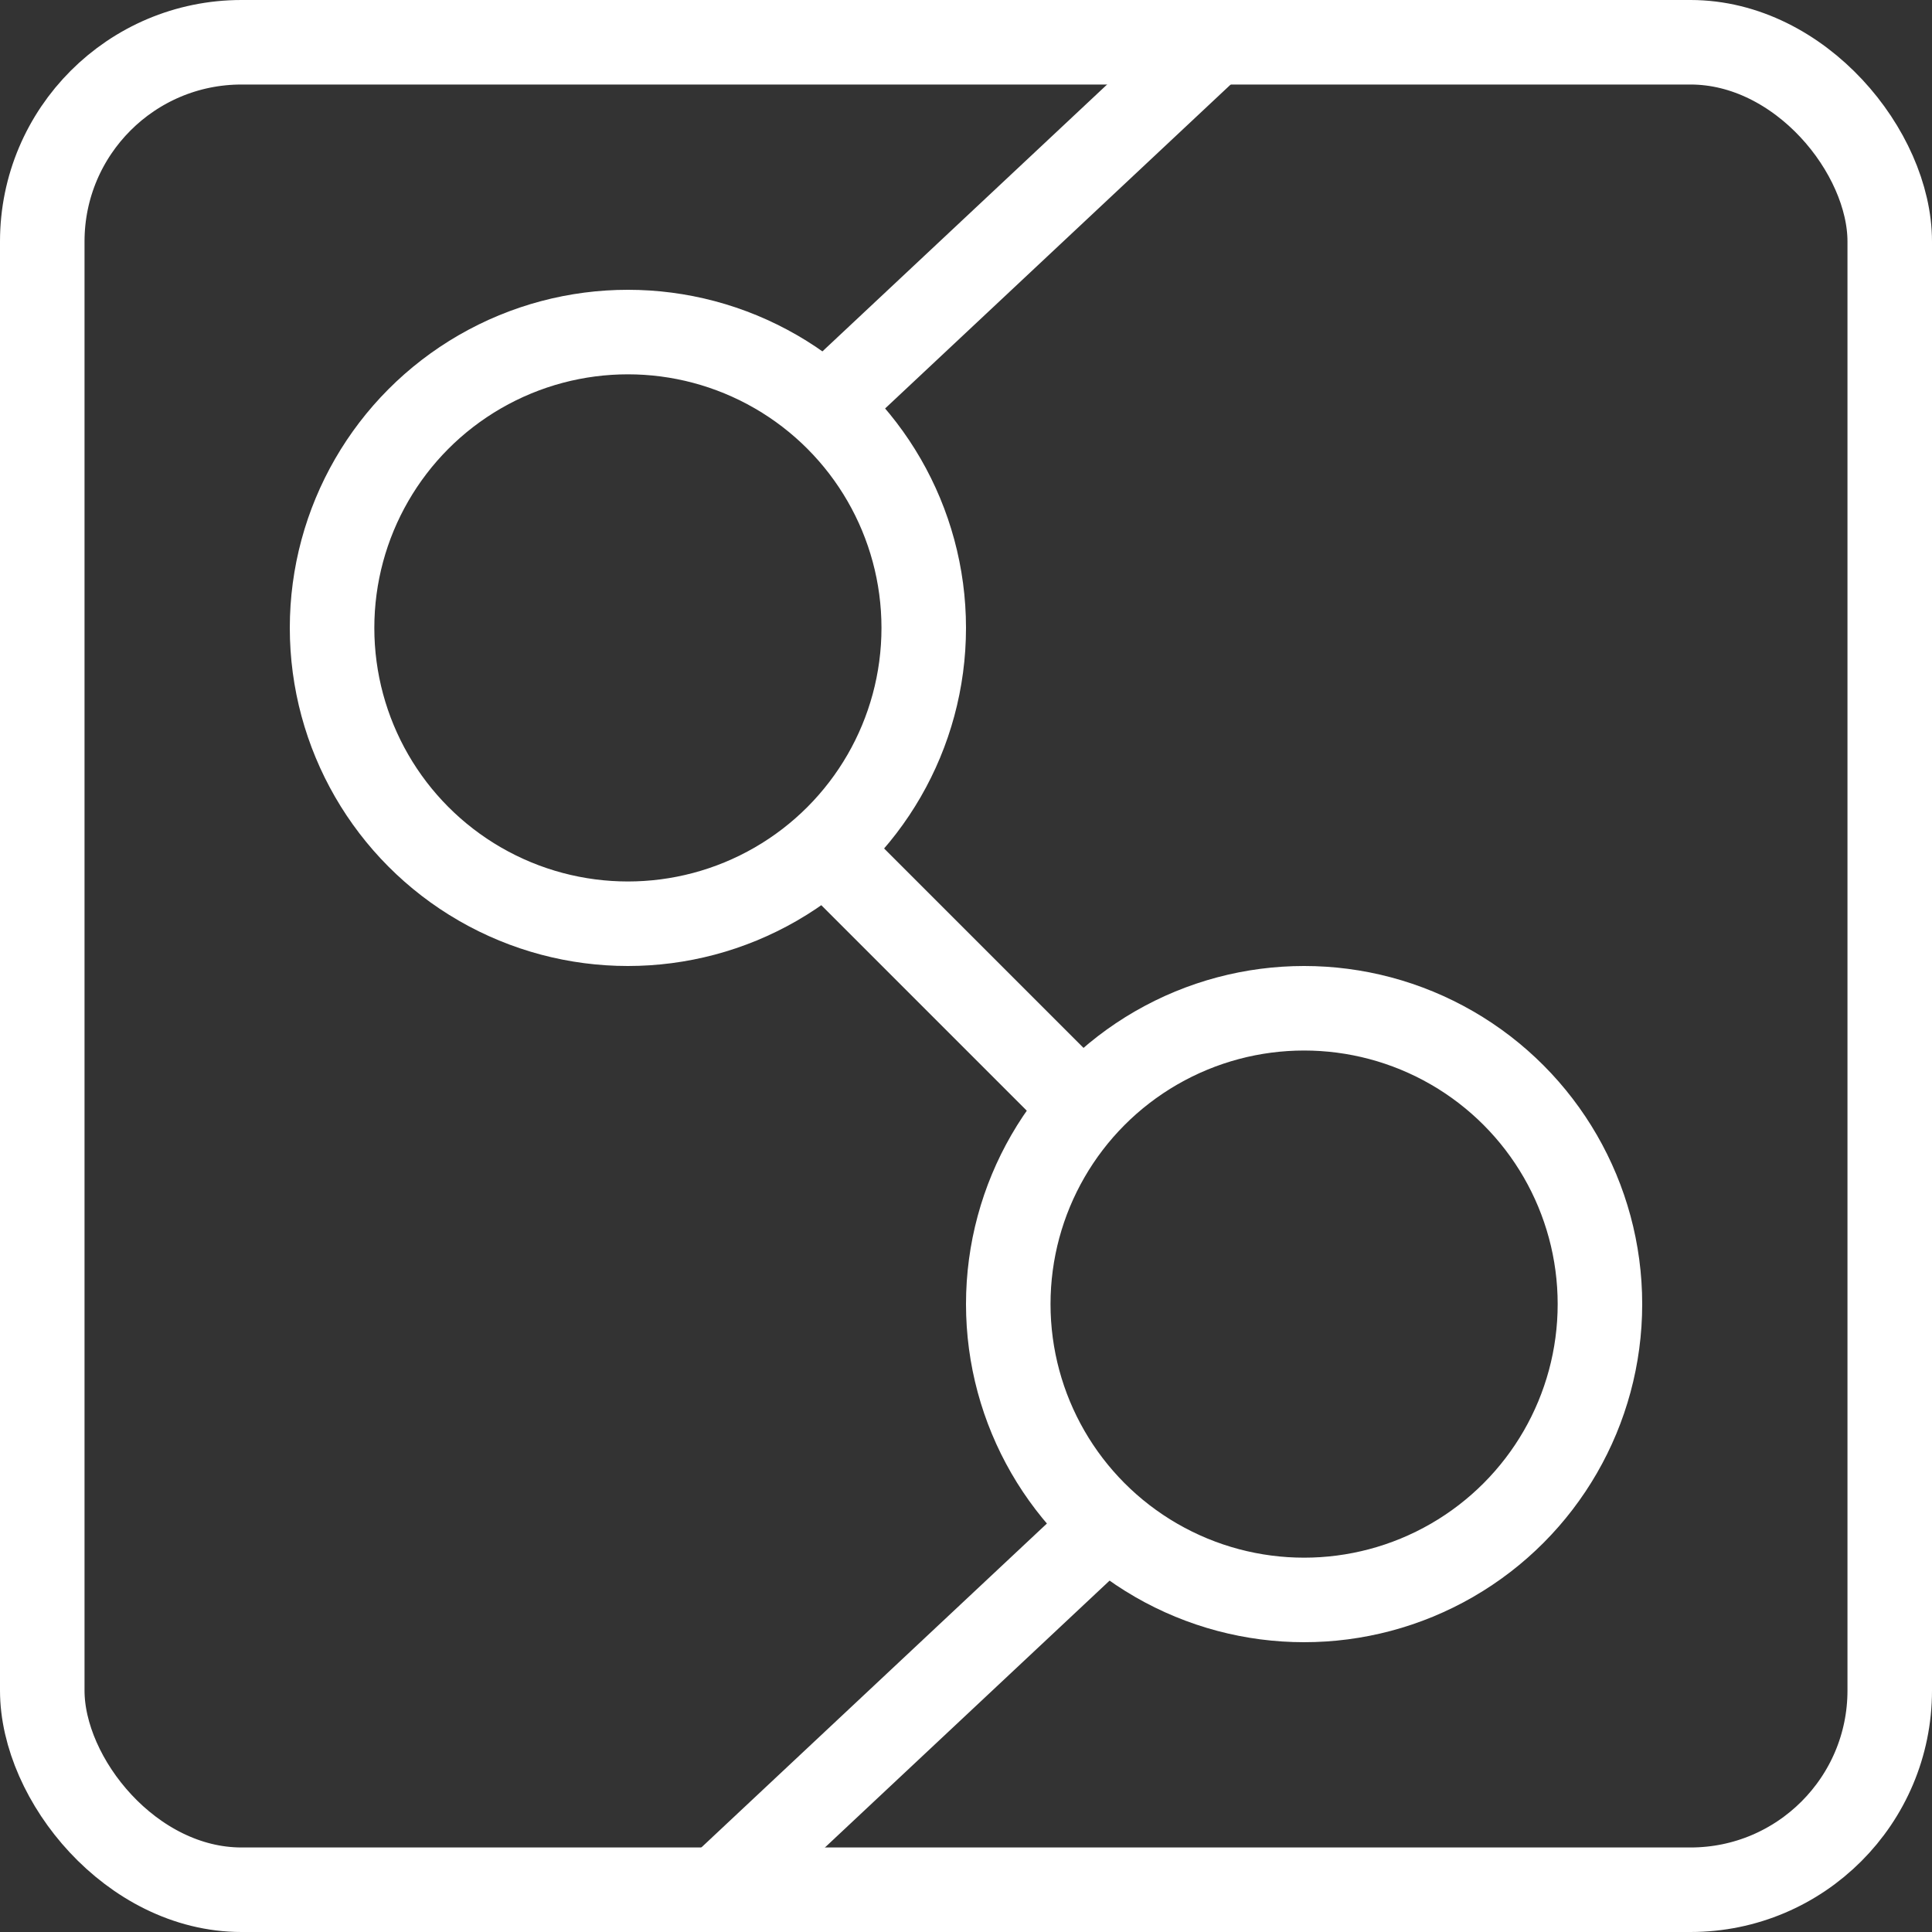
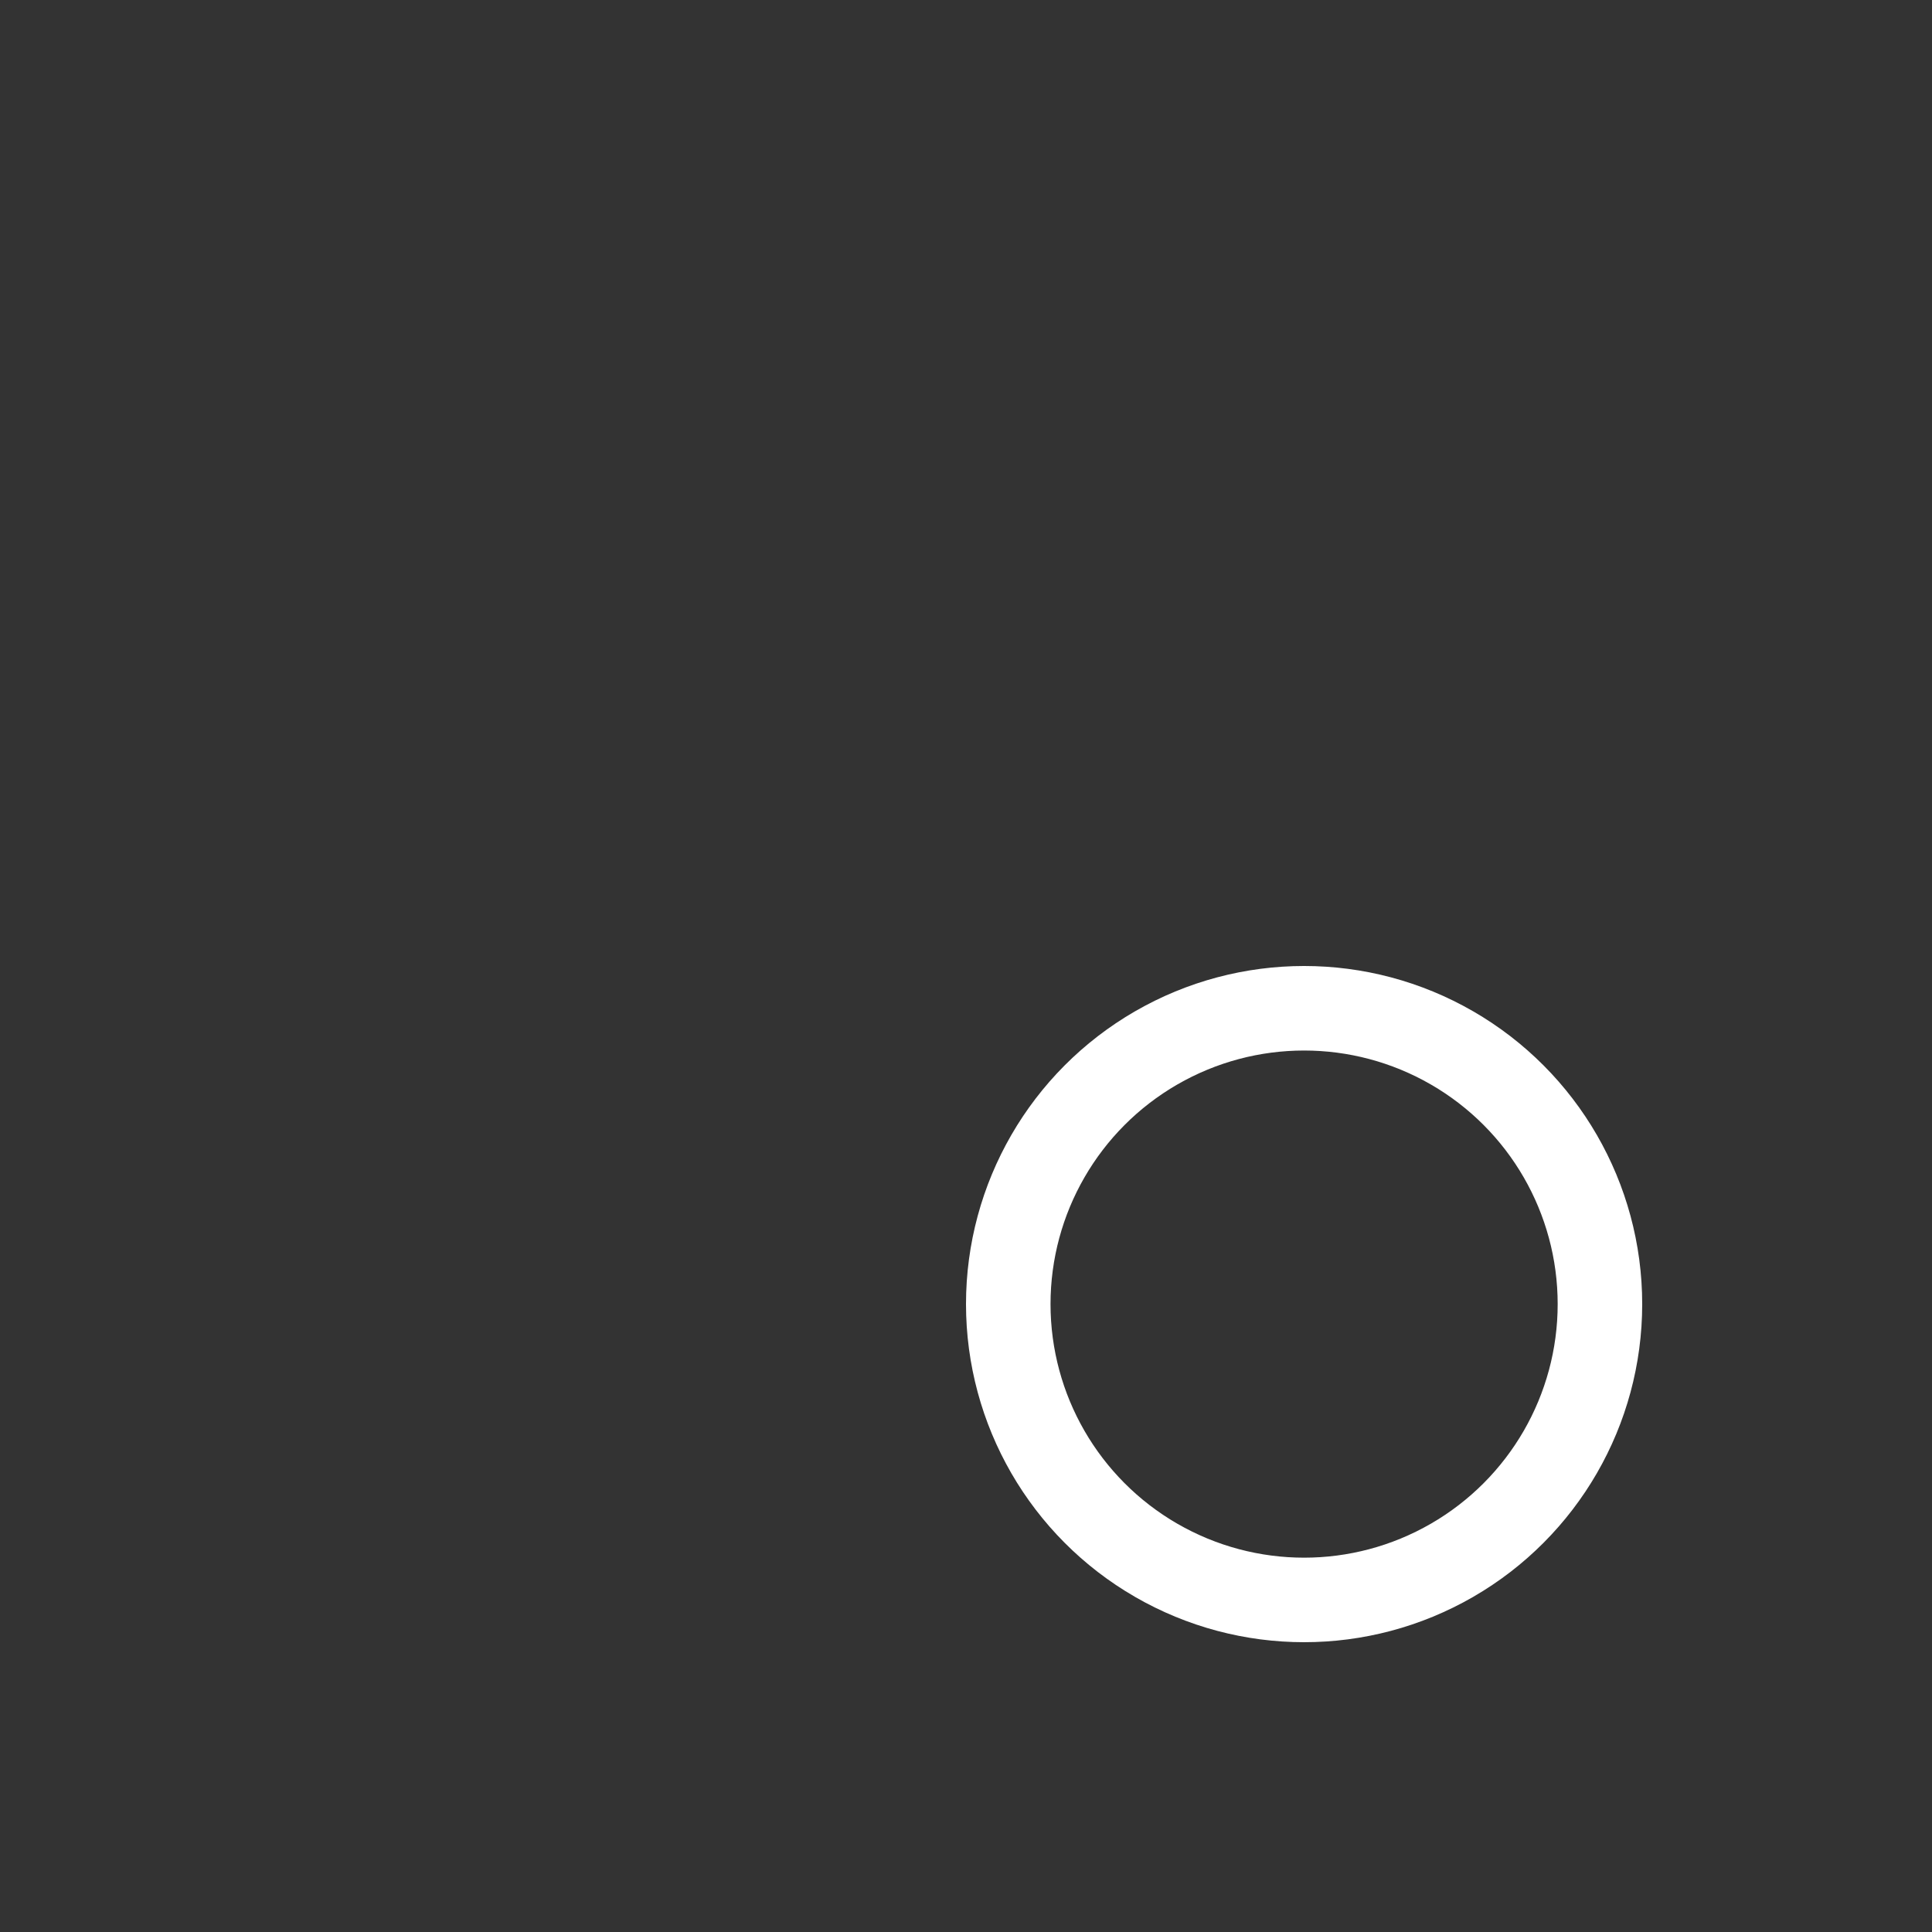
<svg xmlns="http://www.w3.org/2000/svg" width="40" height="40" viewBox="0 0 40 40" fill="none">
  <rect x="0" y="0" width="40" height="40" fill="#333333" stroke="none" />
-   <path d="M25 1L17 8.5M17 17.5L22.5 23M23 31.5L15 39" stroke="white" stroke-width="1.75" />
-   <circle cx="13" cy="13" r="6.125" stroke="white" stroke-width="1.75" />
  <circle cx="27" cy="27" r="6.125" stroke="white" stroke-width="1.75" />
-   <rect x="0.875" y="0.875" width="38.25" height="38.25" rx="4.125" stroke="white" stroke-width="1.75" />
</svg>